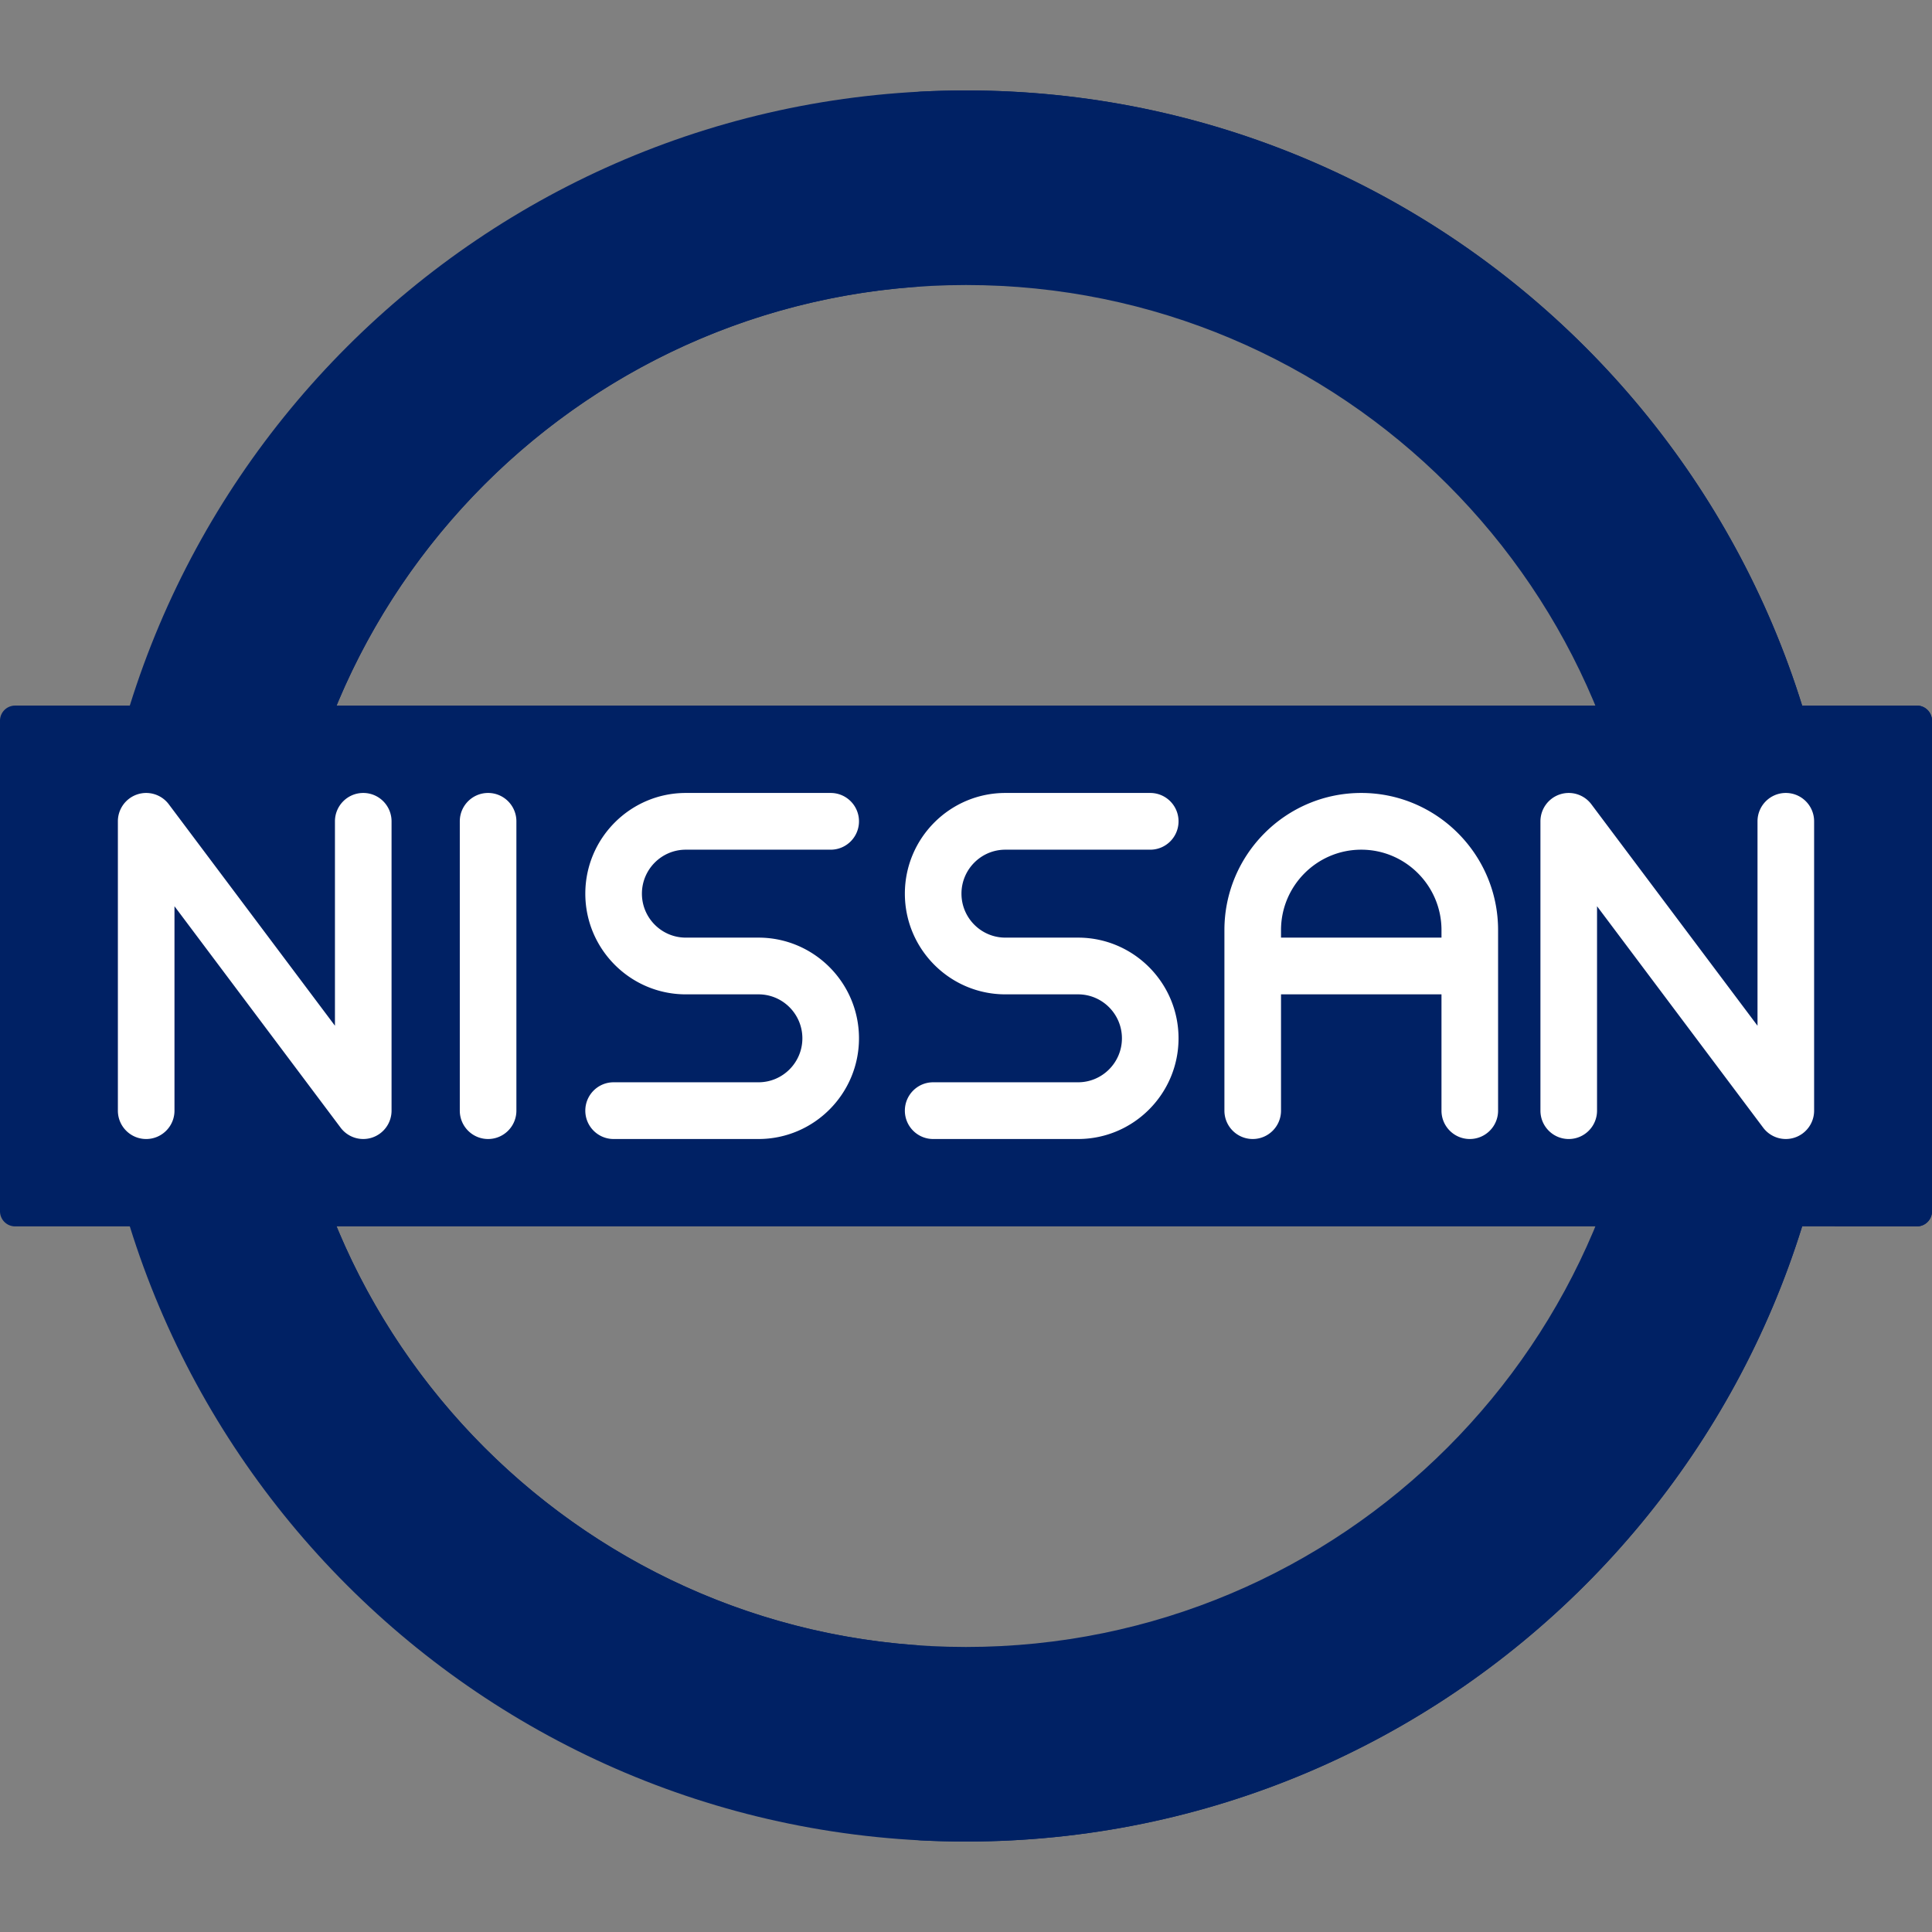
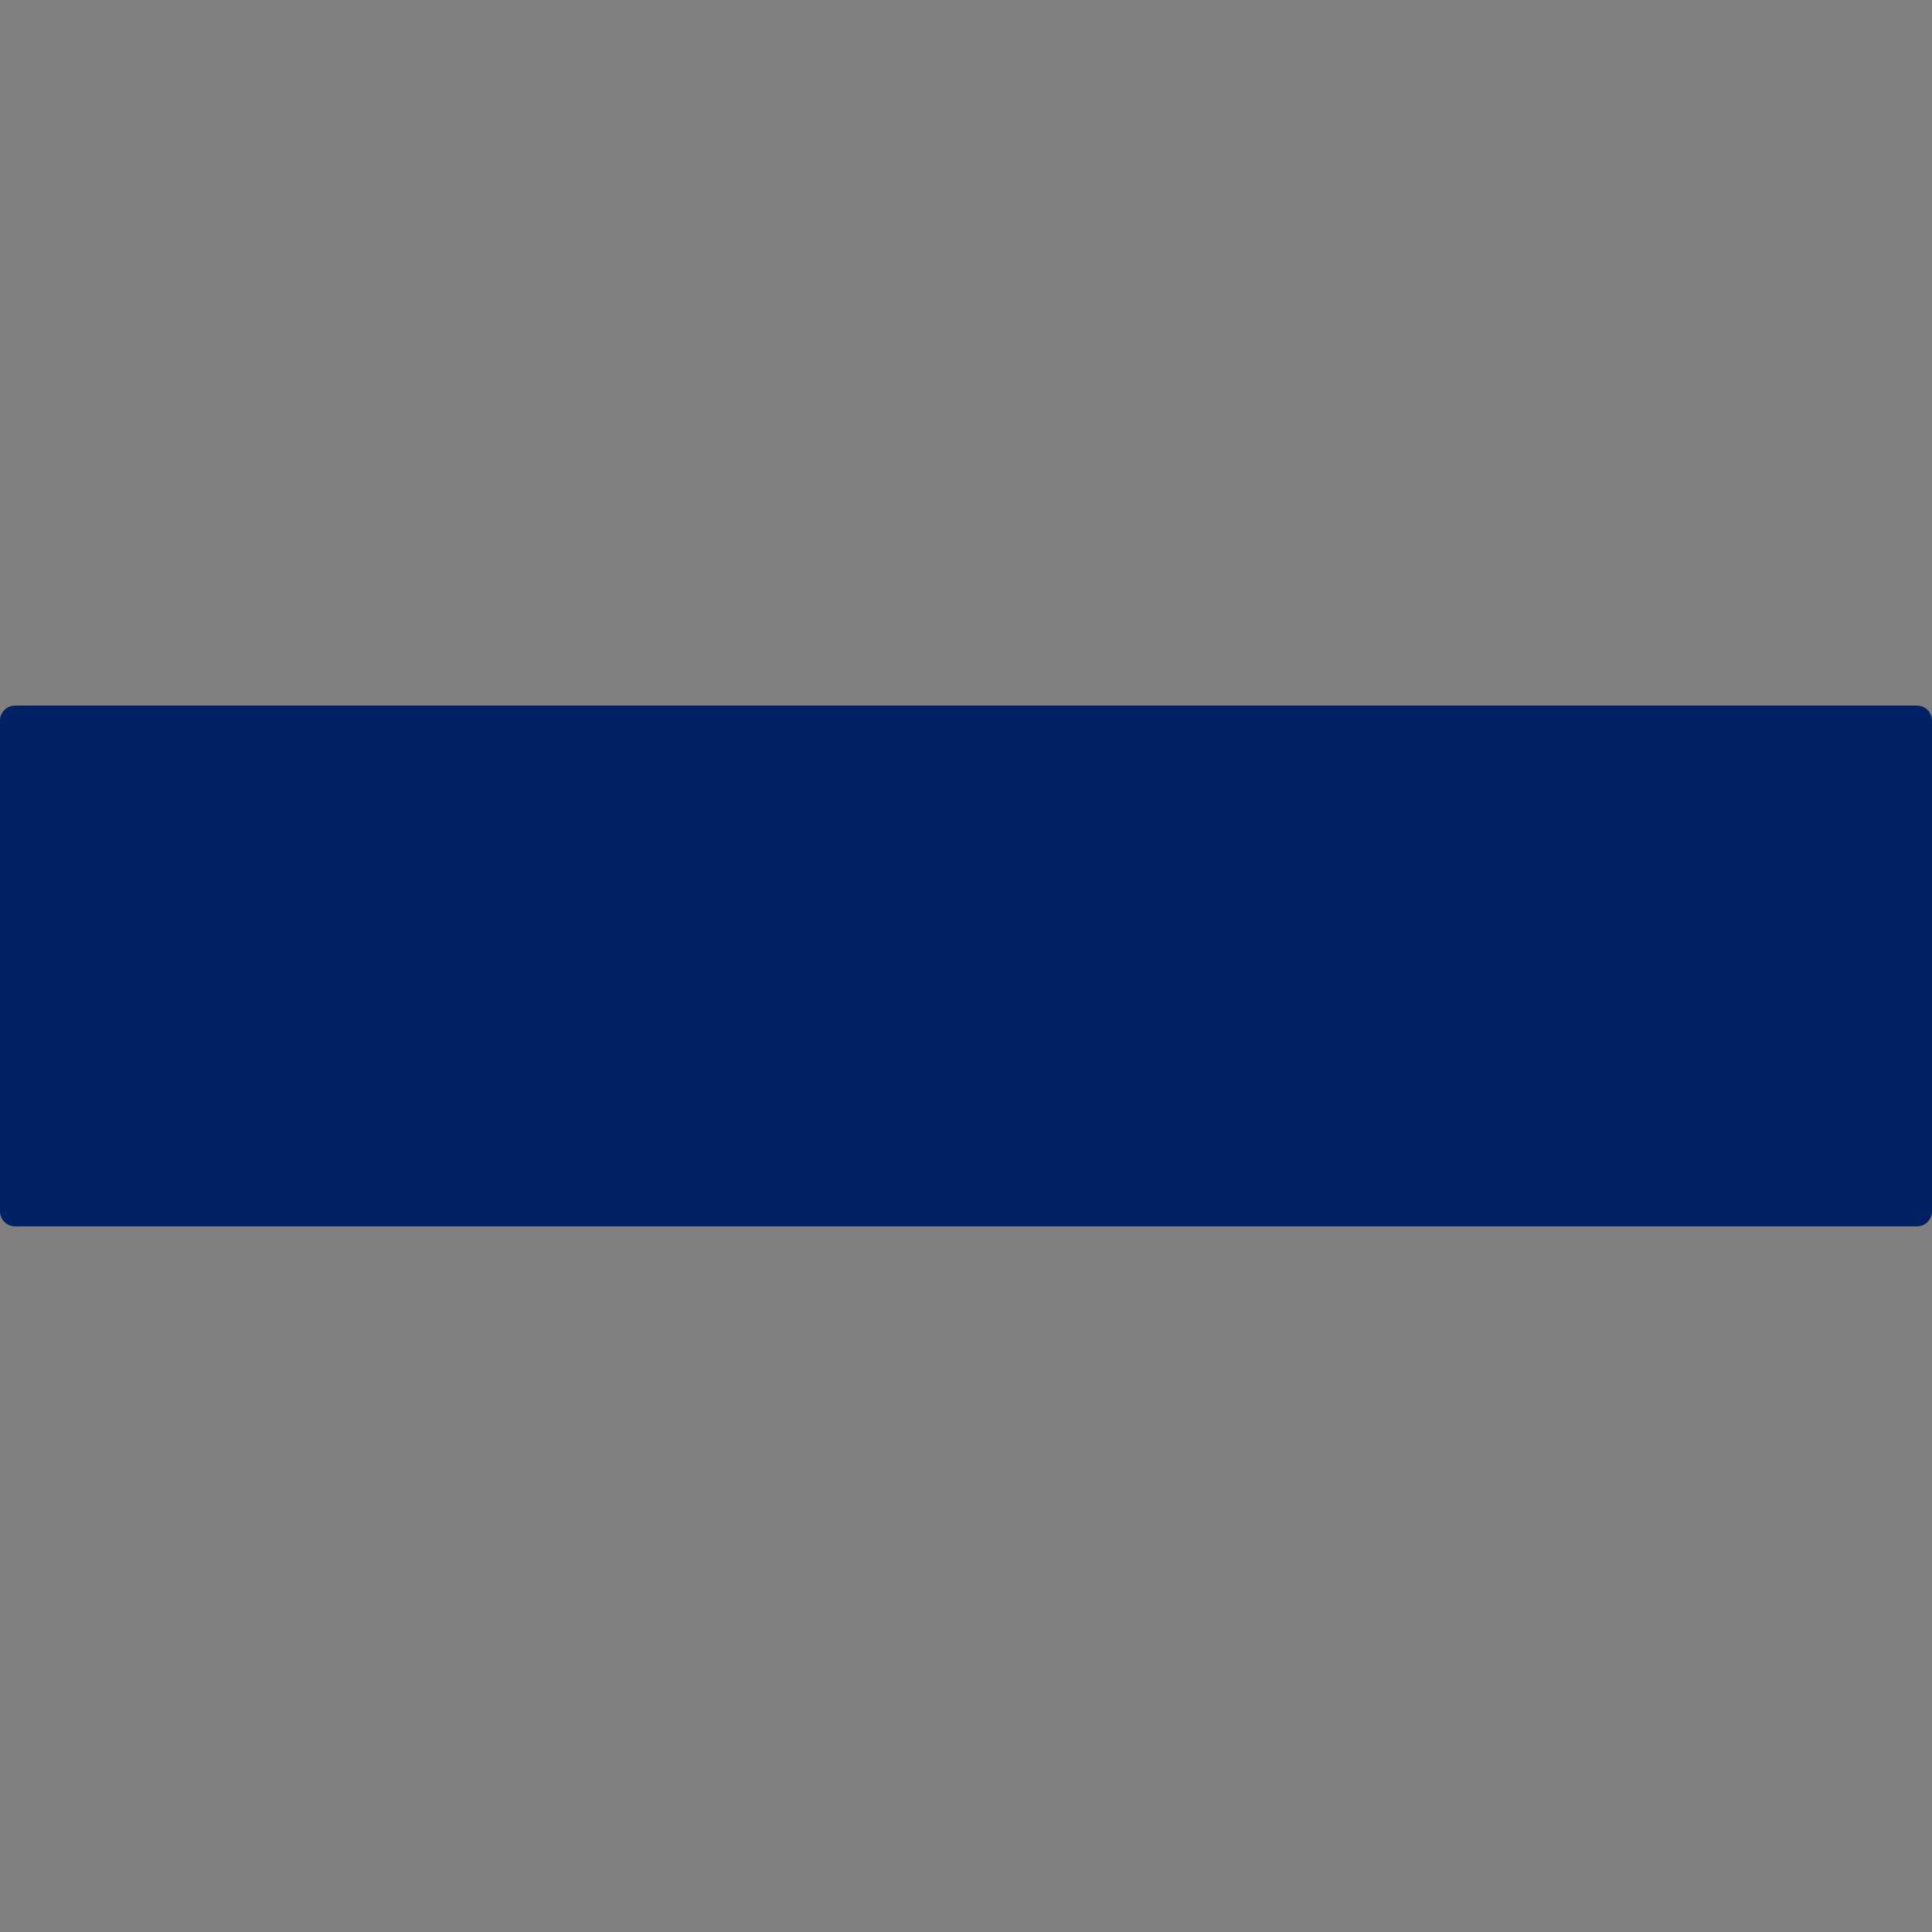
<svg xmlns="http://www.w3.org/2000/svg" viewBox="0 0 512.001 512.001">
  <rect x="0" y="0" width="512.001" height="512.001" fill="#808080" stroke="none" />
-   <path d="M255.995 23.971C127.853 23.971 23.966 127.848 23.966 256c0 128.142 103.887 232.029 232.029 232.029 128.152 0 232.029-103.887 232.029-232.029.001-128.153-103.876-232.029-232.029-232.029zm0 412.496c-99.67 0-180.467-80.797-180.467-180.467S156.326 75.534 255.995 75.534 436.462 156.332 436.462 256c0 99.67-80.797 180.467-180.467 180.467z" fill="#002164" />
-   <path d="M243.105 75.996a182.76 182.76 0 00-12.891-.463c-99.67 0-180.467 80.798-180.467 180.467 0 99.67 80.797 180.467 180.467 180.467 4.336 0 8.632-.163 12.891-.463C149.453 429.393 75.528 351.334 75.528 256c.001-95.334 73.925-173.394 167.577-180.004zM255.995 23.971c-4.327 0-8.622.128-12.89.362C365.26 31.023 462.245 132.175 462.245 256c0 123.816-96.984 224.978-219.139 231.667 4.268.234 8.564.362 12.89.362 128.152 0 232.029-103.887 232.029-232.029 0-128.153-103.877-232.029-232.03-232.029z" fill="#002164" />
  <path d="M507.996 325.005H4.005A4.006 4.006 0 010 321V190.992a4.006 4.006 0 014.005-4.005h503.992a4.005 4.005 0 014.004 4.005V321a4.006 4.006 0 01-4.005 4.005z" fill="#002164" />
-   <path d="M507.996 325.005h-21.75V186.988h21.75a4.005 4.005 0 014.004 4.005v130.009a4.004 4.004 0 01-4.004 4.003z" fill="#002164" />
  <g fill="#fff">
-     <path d="M96.265 210.143c-4.143 0-7.5 3.365-7.5 7.516v54.171l-44.032-58.687a7.49 7.49 0 00-8.37-2.612 7.514 7.514 0 00-5.124 7.129v76.675c0 4.152 3.357 7.516 7.5 7.516s7.5-3.365 7.5-7.516v-54.171l44.032 58.687a7.492 7.492 0 008.37 2.612 7.515 7.515 0 005.125-7.129v-76.675c-.001-4.151-3.358-7.516-7.501-7.516zM473.26 210.143c-4.143 0-7.5 3.365-7.5 7.516v54.171l-44.032-58.687a7.49 7.49 0 00-8.37-2.612 7.515 7.515 0 00-5.125 7.129v76.675c0 4.152 3.357 7.516 7.5 7.516s7.5-3.365 7.5-7.516v-54.171l44.032 58.687a7.492 7.492 0 008.37 2.612 7.515 7.515 0 005.125-7.129v-76.675c0-4.151-3.357-7.516-7.5-7.516zM129.351 210.143c-4.143 0-7.5 3.365-7.5 7.516v76.675c0 4.152 3.357 7.516 7.5 7.516s7.5-3.365 7.5-7.516v-76.675c0-4.151-3.357-7.516-7.5-7.516zM181.743 225.176h38.398c4.143 0 7.5-3.365 7.5-7.516s-3.357-7.516-7.5-7.516h-38.398c-14.683 0-26.628 11.971-26.628 26.685 0 14.715 11.946 26.685 26.628 26.685h19.27c6.411 0 11.626 5.227 11.626 11.652 0 6.426-5.216 11.652-11.626 11.652h-38.399c-4.143 0-7.5 3.365-7.5 7.516 0 4.152 3.357 7.516 7.5 7.516h38.399c14.683 0 26.627-11.97 26.627-26.684s-11.945-26.684-26.627-26.684h-19.27c-6.412 0-11.627-5.228-11.627-11.652 0-6.428 5.215-11.654 11.627-11.654zM266.428 225.176h38.398c4.143 0 7.5-3.365 7.5-7.516s-3.357-7.516-7.5-7.516h-38.398c-14.683 0-26.628 11.971-26.628 26.685 0 14.715 11.946 26.685 26.628 26.685h19.27c6.411 0 11.626 5.227 11.626 11.652 0 6.426-5.216 11.652-11.626 11.652h-38.399c-4.143 0-7.5 3.365-7.5 7.516 0 4.152 3.357 7.516 7.5 7.516h38.399c14.683 0 26.627-11.97 26.627-26.684s-11.945-26.684-26.627-26.684h-19.27c-6.412 0-11.627-5.228-11.627-11.652-.002-6.428 5.215-11.654 11.627-11.654zM360.747 210.143c-19.996 0-36.263 16.303-36.263 36.341v47.85c0 4.152 3.357 7.516 7.5 7.516s7.5-3.365 7.5-7.516v-30.821h42.525v30.821c0 4.152 3.357 7.516 7.5 7.516s7.5-3.365 7.5-7.516v-47.85c0-20.039-16.267-36.341-36.262-36.341zm-21.263 38.338v-1.996c0-11.749 9.538-21.309 21.263-21.309 11.724 0 21.263 9.559 21.263 21.309v1.996z" />
-   </g>
+     </g>
</svg>